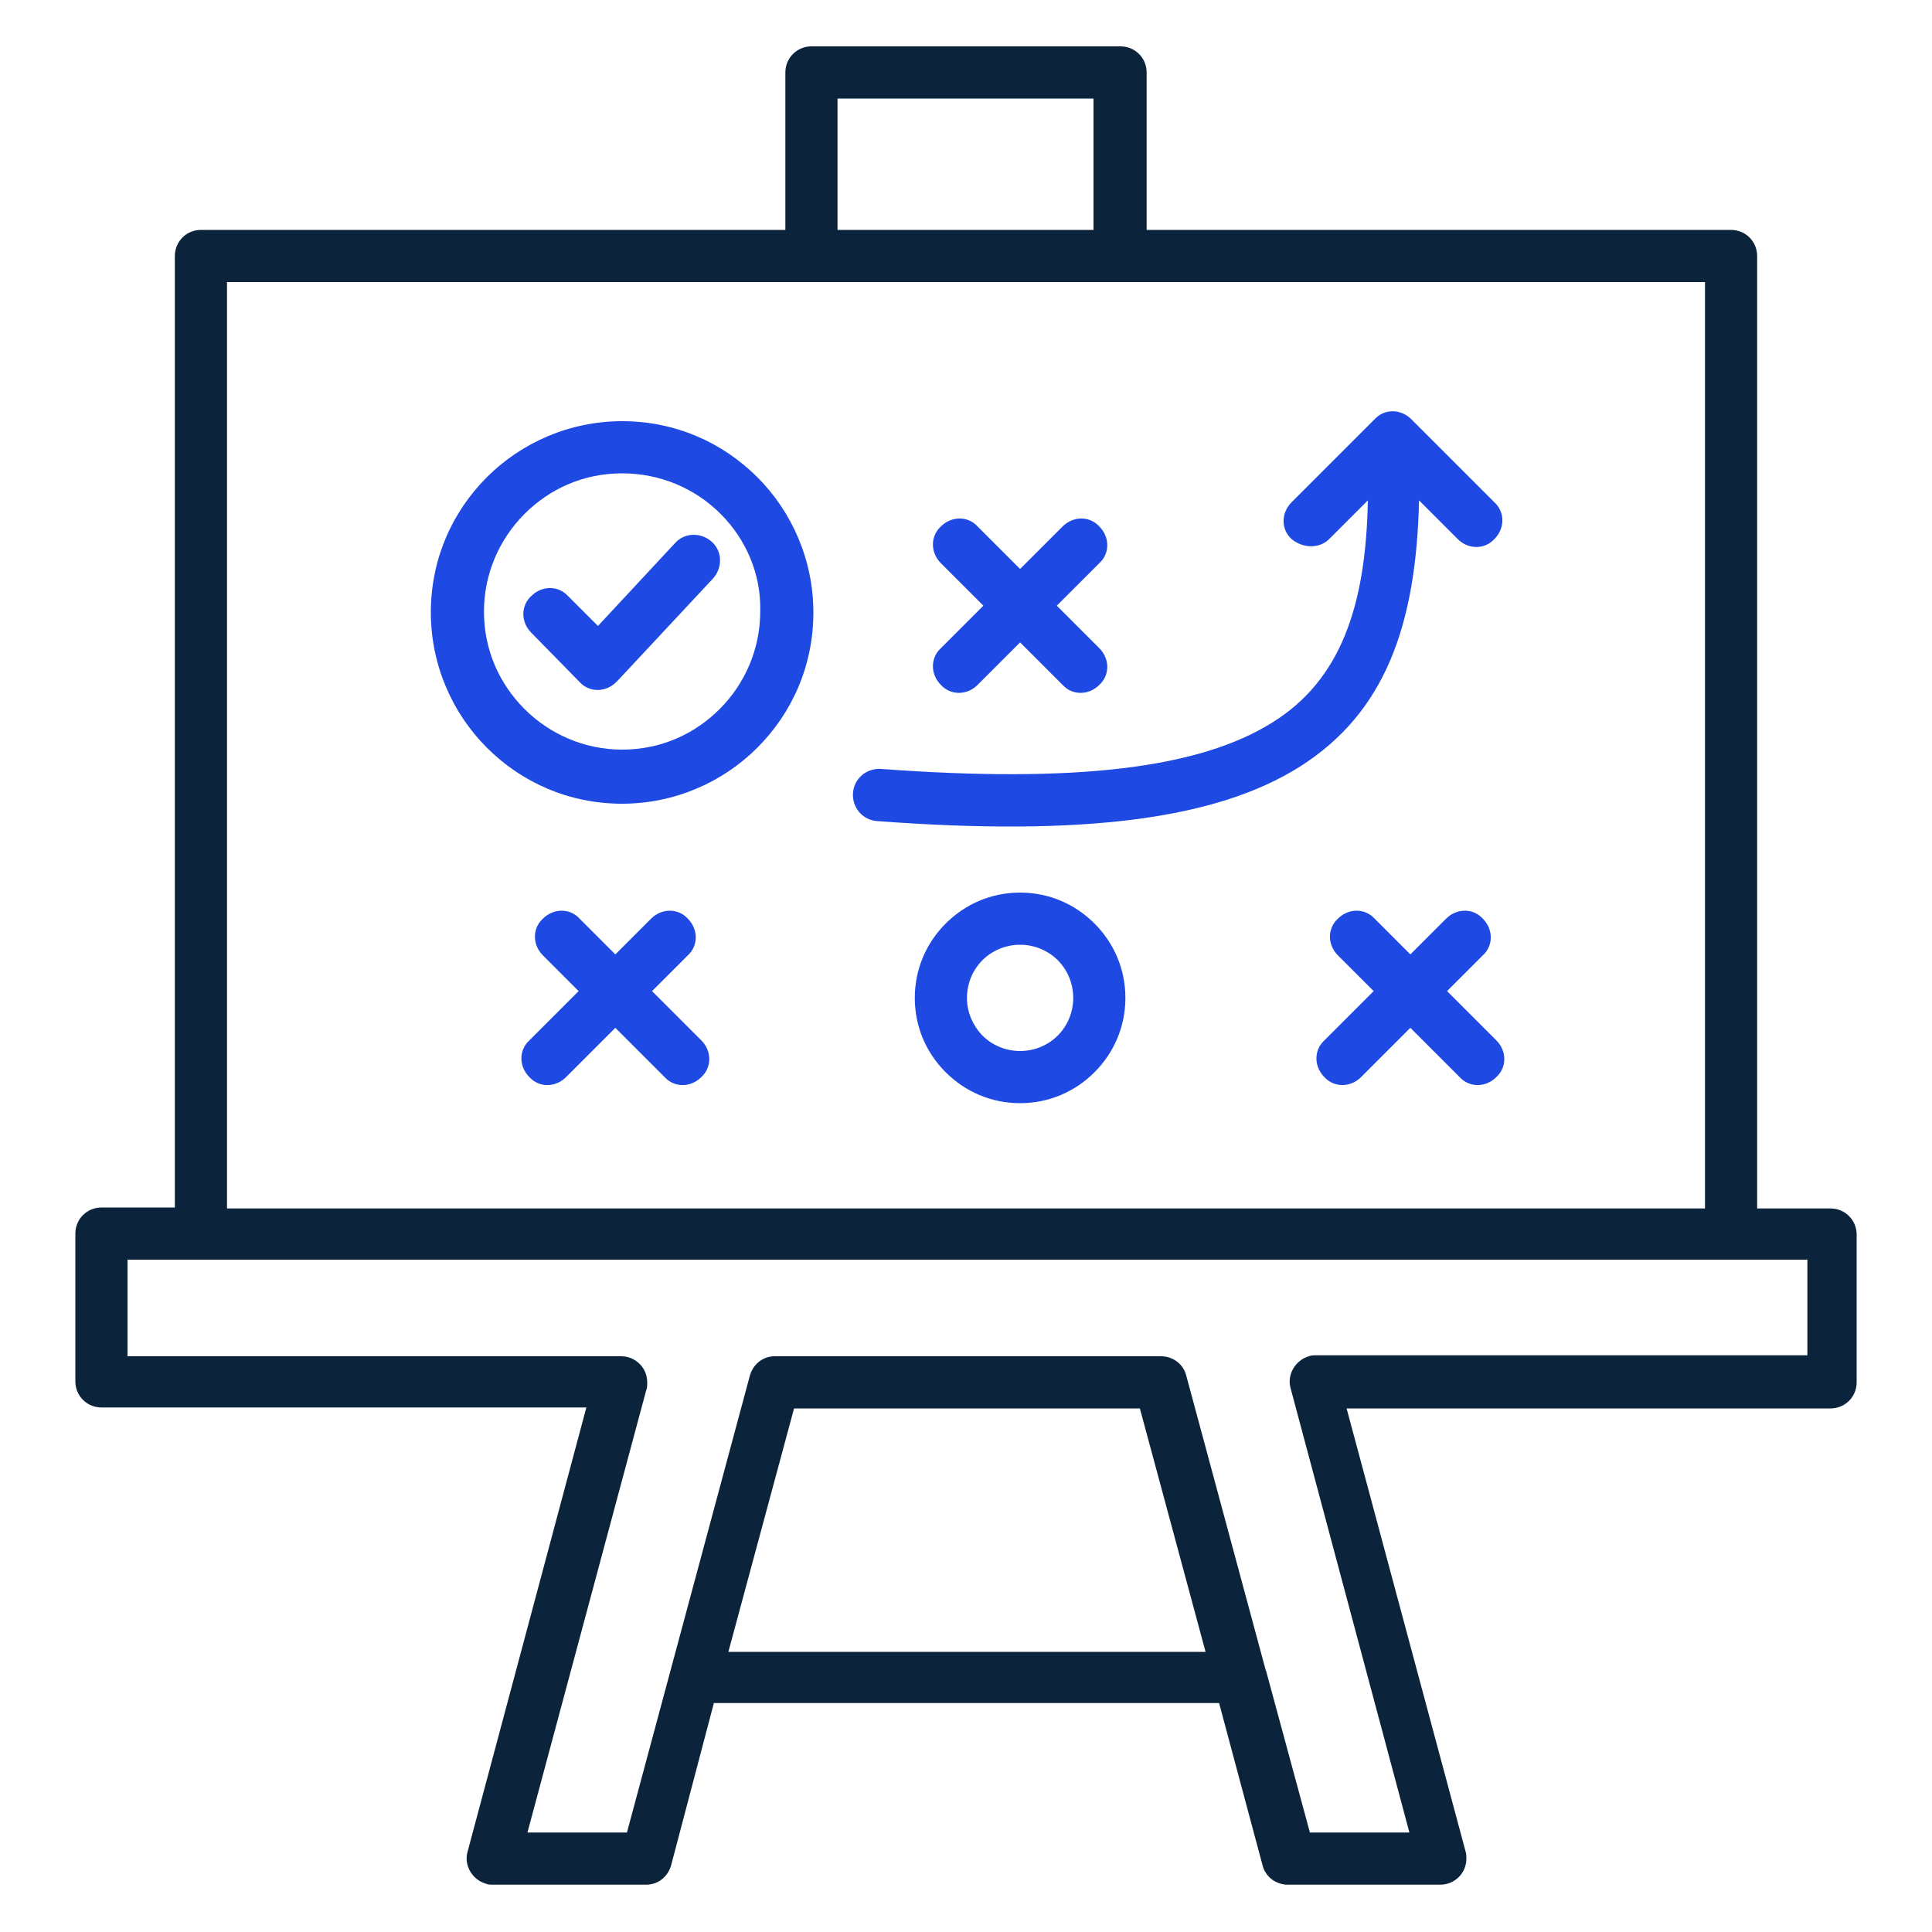
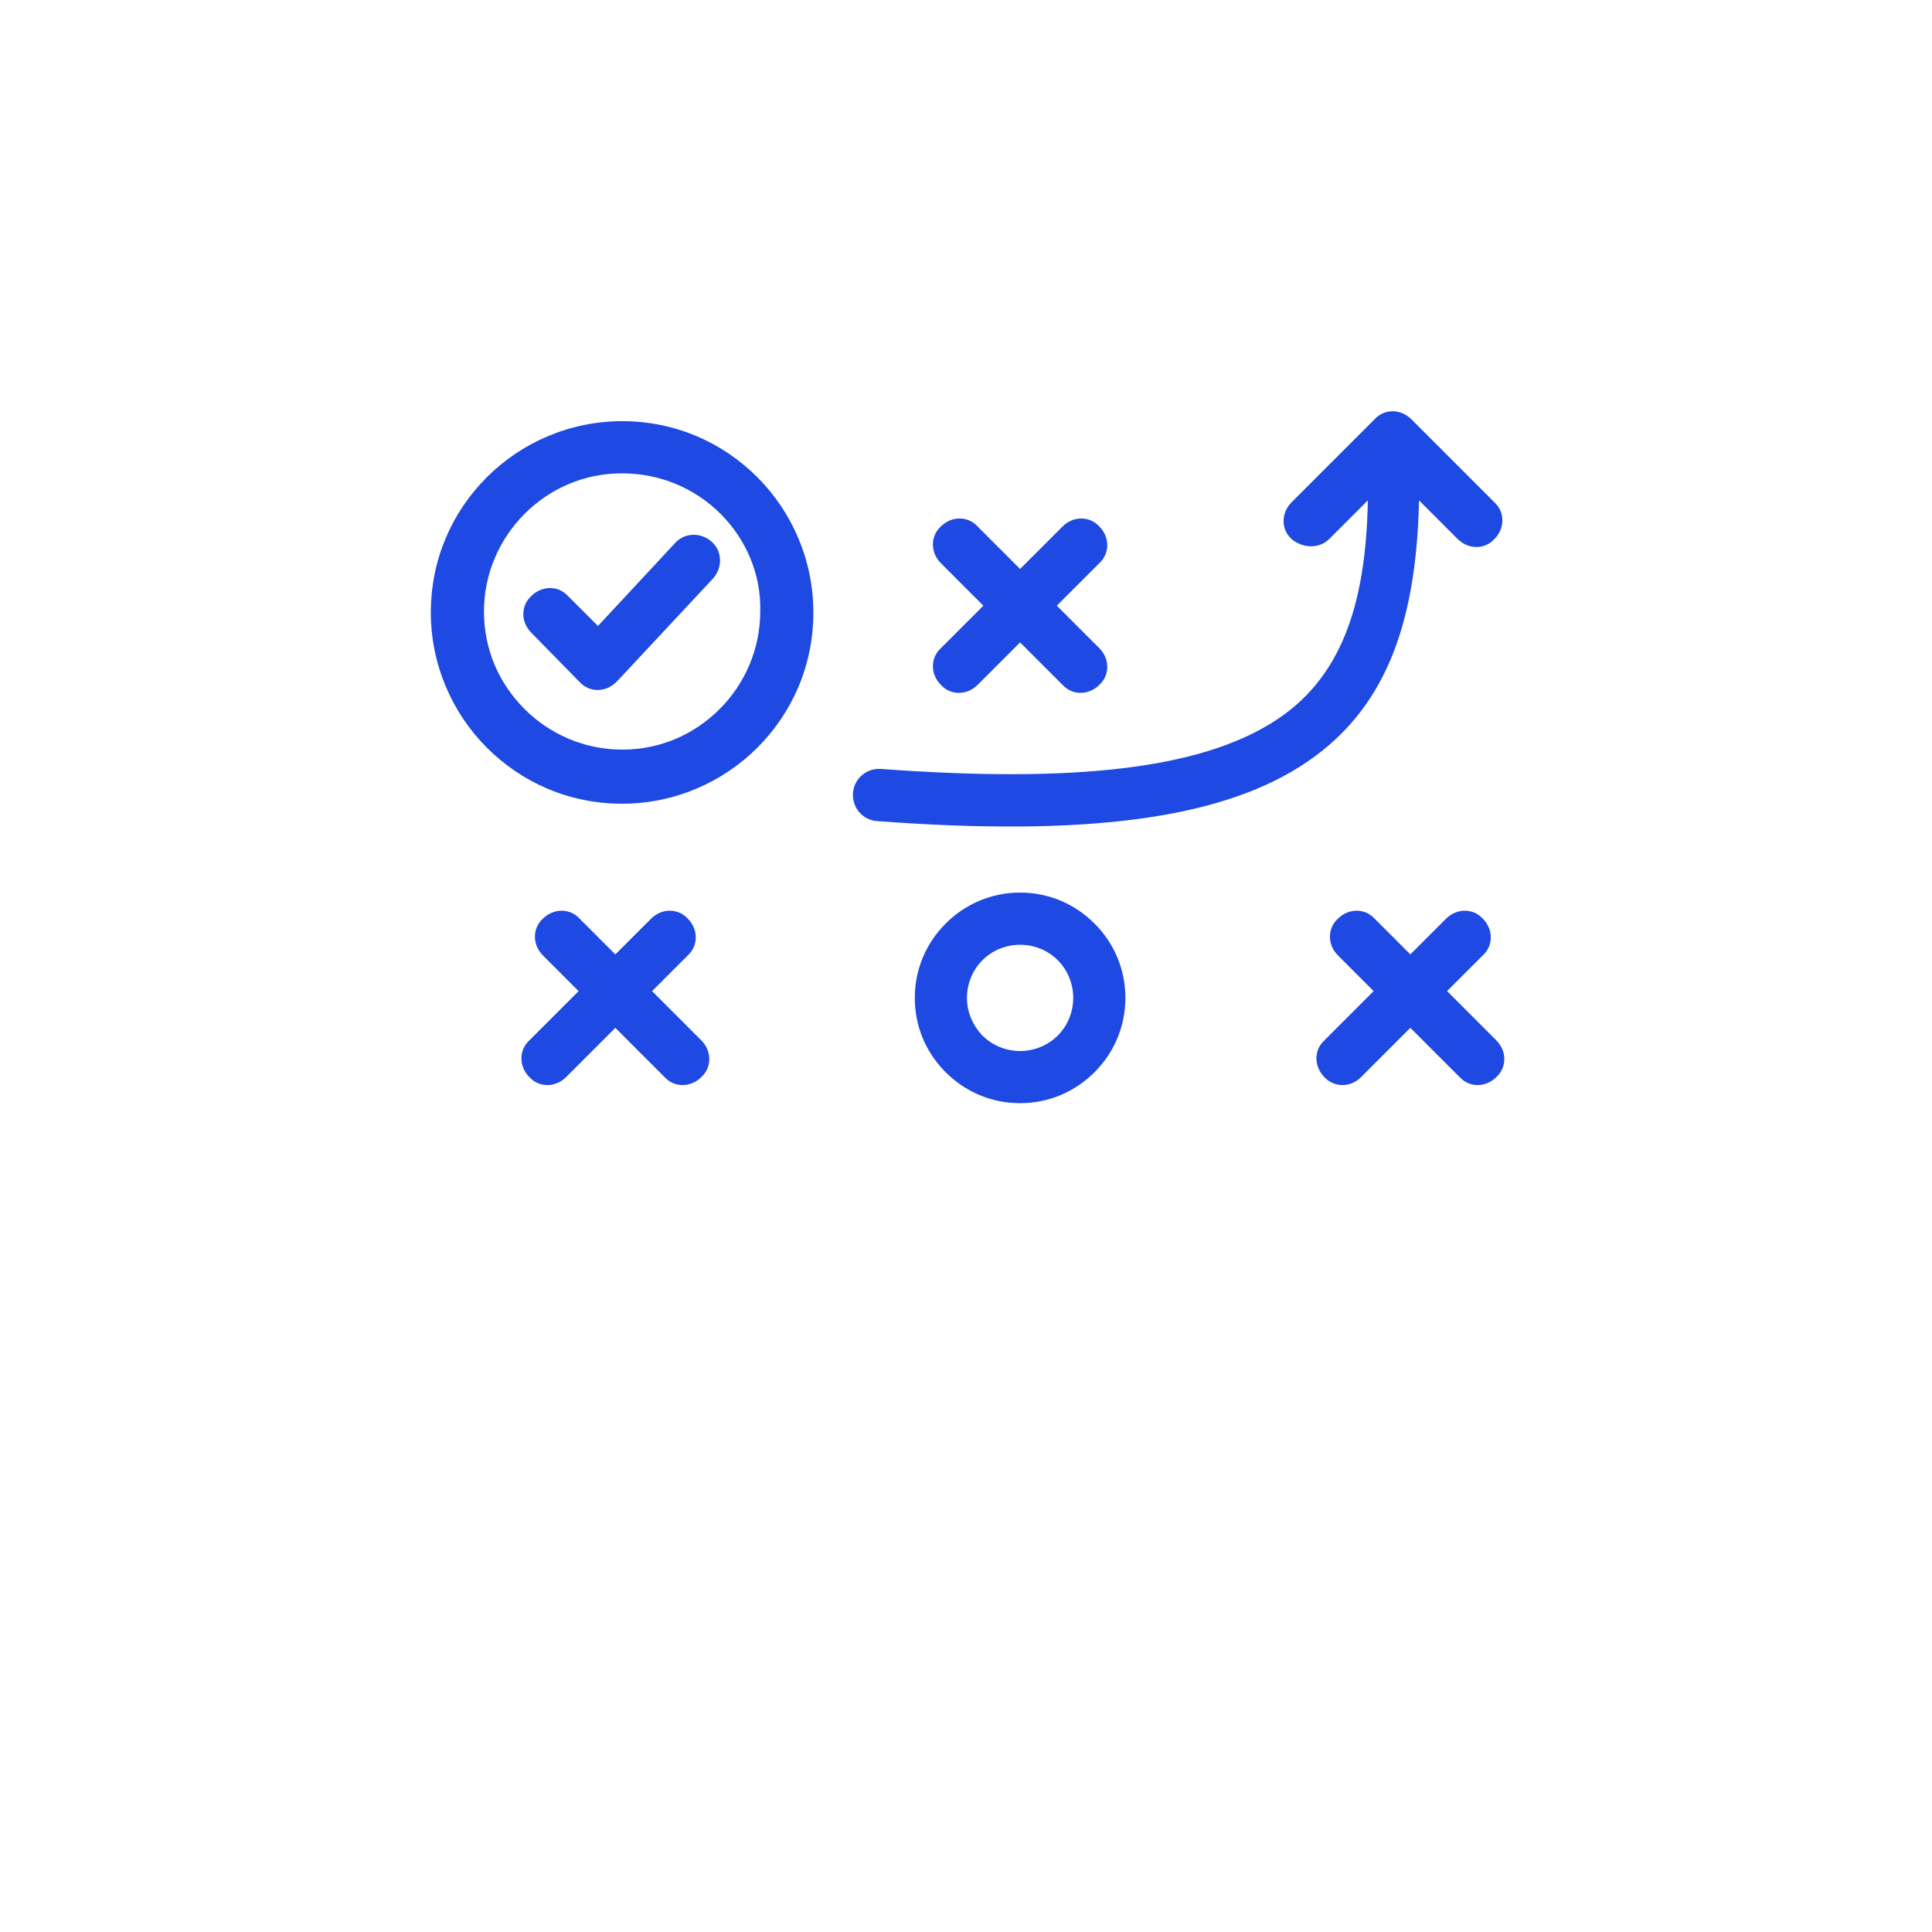
<svg xmlns="http://www.w3.org/2000/svg" version="1.1" id="Layer_1" x="0px" y="0px" viewBox="0 0 200 200" style="enable-background:new 0 0 200 200;" xml:space="preserve">
  <style type="text/css">
	.st0{fill-rule:evenodd;clip-rule:evenodd;fill:#0C233C;}
	.st1{fill-rule:evenodd;clip-rule:evenodd;fill:#1E49E2;}
</style>
  <g>
    <g>
-       <path class="st0" d="M13.2,140.4h51.1c1.5,0,2.7,1.2,2.7,2.7c0,0.3,0,0.6-0.1,0.8l-12.3,45.8h10.3l12.7-47.2    c0.3-1.2,1.3-2.1,2.6-2.1h40c1.2,0,2.3,0.8,2.6,2l8.2,30.4c0,0.1,0.1,0.2,0.1,0.3l4.5,16.6h10.3l-12.3-46    c-0.4-1.4,0.5-2.9,1.9-3.3c0.2-0.1,0.5-0.1,0.7-0.1l50.9,0v-9.9h-7.6H20.8h-7.6V140.4L13.2,140.4z M181.9,125.1h7.6    c1.5,0,2.7,1.2,2.7,2.7v15.3c0,1.5-1.2,2.7-2.7,2.7h-50.1l12.3,45.8c0.1,0.3,0.1,0.6,0.1,0.8c0,1.5-1.2,2.7-2.7,2.7h-15.8    c-1.2,0-2.3-0.8-2.6-2l-4.5-16.8H73.9L69.5,193c-0.3,1.2-1.3,2.1-2.6,2.1H51c-0.2,0-0.5,0-0.7-0.1c-1.4-0.4-2.3-1.9-1.9-3.3    l12.3-46H10.5c-1.5,0-2.7-1.2-2.7-2.7v-15.3c0-1.5,1.2-2.7,2.7-2.7h7.6V26.5c0-1.5,1.2-2.7,2.7-2.7h60.5V7.5    c0-1.5,1.2-2.7,2.7-2.7H116c1.5,0,2.7,1.2,2.7,2.7v16.3h60.5c1.5,0,2.7,1.2,2.7,2.7V125.1L181.9,125.1z M86.7,23.8h26.5V10.2H86.7    V23.8L86.7,23.8z M176.5,29.2h-153v95.9h153V29.2L176.5,29.2z M75.4,171l6.8-25.2H118l6.8,25.2H75.4z" />
      <path class="st1" d="M110,54.5c1.1-1.1,2.8-1.1,3.8,0c1.1,1.1,1.1,2.8,0,3.8l-4.4,4.4l4.4,4.4c1.1,1.1,1.1,2.8,0,3.8    c-1.1,1.1-2.8,1.1-3.8,0l-4.4-4.4l-4.4,4.4c-1.1,1.1-2.8,1.1-3.8,0c-1.1-1.1-1.1-2.8,0-3.8l4.4-4.4l-4.4-4.4    c-1.1-1.1-1.1-2.8,0-3.8c1.1-1.1,2.8-1.1,3.8,0l4.4,4.4L110,54.5L110,54.5z M137.6,55.8l4-4c-0.2,10.9-2.8,18.6-9.9,23    c-7.5,4.7-20.2,6.3-40.5,4.8c-1.5-0.1-2.8,1-2.9,2.5c-0.1,1.5,1,2.8,2.5,2.9c21.4,1.6,35.1-0.2,43.7-5.6    c8.9-5.6,12.1-14.7,12.4-27.6l4,4c1.1,1.1,2.8,1.1,3.8,0c1.1-1.1,1.1-2.8,0-3.8l-8.6-8.6c-1.1-1.1-2.8-1.1-3.8,0l-8.6,8.6    c-1.1,1.1-1.1,2.8,0,3.8C134.9,56.8,136.6,56.8,137.6,55.8L137.6,55.8z M55,65.5c-1.1-1.1-1.1-2.8,0-3.8c1.1-1.1,2.8-1.1,3.8,0    l3.1,3.1l8-8.6c1-1.1,2.7-1.1,3.8-0.1c1.1,1,1.1,2.7,0.1,3.8L64,70.4c-0.1,0.1-0.1,0.1-0.2,0.2c-1.1,1.1-2.8,1.1-3.8,0L55,65.5    L55,65.5z M64.4,43.6c-5.4,0-10.4,2.2-14,5.8c-3.6,3.6-5.8,8.5-5.8,14c0,5.4,2.2,10.4,5.8,14c3.6,3.6,8.5,5.8,14,5.8    c5.4,0,10.4-2.2,14-5.8c3.6-3.6,5.8-8.5,5.8-14c0-5.4-2.2-10.4-5.8-14C74.8,45.8,69.9,43.6,64.4,43.6L64.4,43.6z M74.6,53.2    C72,50.6,68.4,49,64.4,49c-4,0-7.5,1.6-10.1,4.2c-2.6,2.6-4.2,6.2-4.2,10.1c0,4,1.6,7.5,4.2,10.1c2.6,2.6,6.2,4.2,10.1,4.2    c4,0,7.5-1.6,10.1-4.2c2.6-2.6,4.2-6.2,4.2-10.1C78.8,59.4,77.2,55.8,74.6,53.2L74.6,53.2z M105.6,92.4c3,0,5.7,1.2,7.7,3.2l0,0    c2,2,3.2,4.7,3.2,7.7c0,3-1.2,5.7-3.2,7.7c-2,2-4.7,3.2-7.7,3.2c-3,0-5.7-1.2-7.7-3.2l-0.2-0.2c-1.9-2-3-4.6-3-7.5    c0-3,1.2-5.7,3.2-7.7l0,0C99.9,93.6,102.6,92.4,105.6,92.4L105.6,92.4z M109.5,99.4c-1-1-2.4-1.6-3.9-1.6c-1.5,0-2.9,0.6-3.9,1.6    l0,0c-1,1-1.6,2.4-1.6,3.9c0,1.5,0.6,2.8,1.5,3.8l0.1,0.1c1,1,2.4,1.6,3.9,1.6c1.5,0,2.9-0.6,3.9-1.6c1-1,1.6-2.4,1.6-3.9    C111.1,101.8,110.5,100.4,109.5,99.4L109.5,99.4L109.5,99.4L109.5,99.4z M72.6,107.7c1.1,1.1,1.1,2.8,0,3.8    c-1.1,1.1-2.8,1.1-3.8,0l-5.1-5.1l-5.1,5.1c-1.1,1.1-2.8,1.1-3.8,0c-1.1-1.1-1.1-2.8,0-3.8l5.1-5.1l-3.7-3.7    c-1.1-1.1-1.1-2.8,0-3.8c1.1-1.1,2.8-1.1,3.8,0l3.7,3.7l3.7-3.7c1.1-1.1,2.8-1.1,3.8,0c1.1,1.1,1.1,2.8,0,3.8l-3.7,3.7L72.6,107.7    L72.6,107.7z M154.9,107.7c1.1,1.1,1.1,2.8,0,3.8c-1.1,1.1-2.8,1.1-3.8,0l-5.1-5.1l-5.1,5.1c-1.1,1.1-2.8,1.1-3.8,0    c-1.1-1.1-1.1-2.8,0-3.8l5.1-5.1l-3.7-3.7c-1.1-1.1-1.1-2.8,0-3.8c1.1-1.1,2.8-1.1,3.8,0l3.7,3.7l3.7-3.7c1.1-1.1,2.8-1.1,3.8,0    c1.1,1.1,1.1,2.8,0,3.8l-3.7,3.7L154.9,107.7z" />
    </g>
  </g>
</svg>